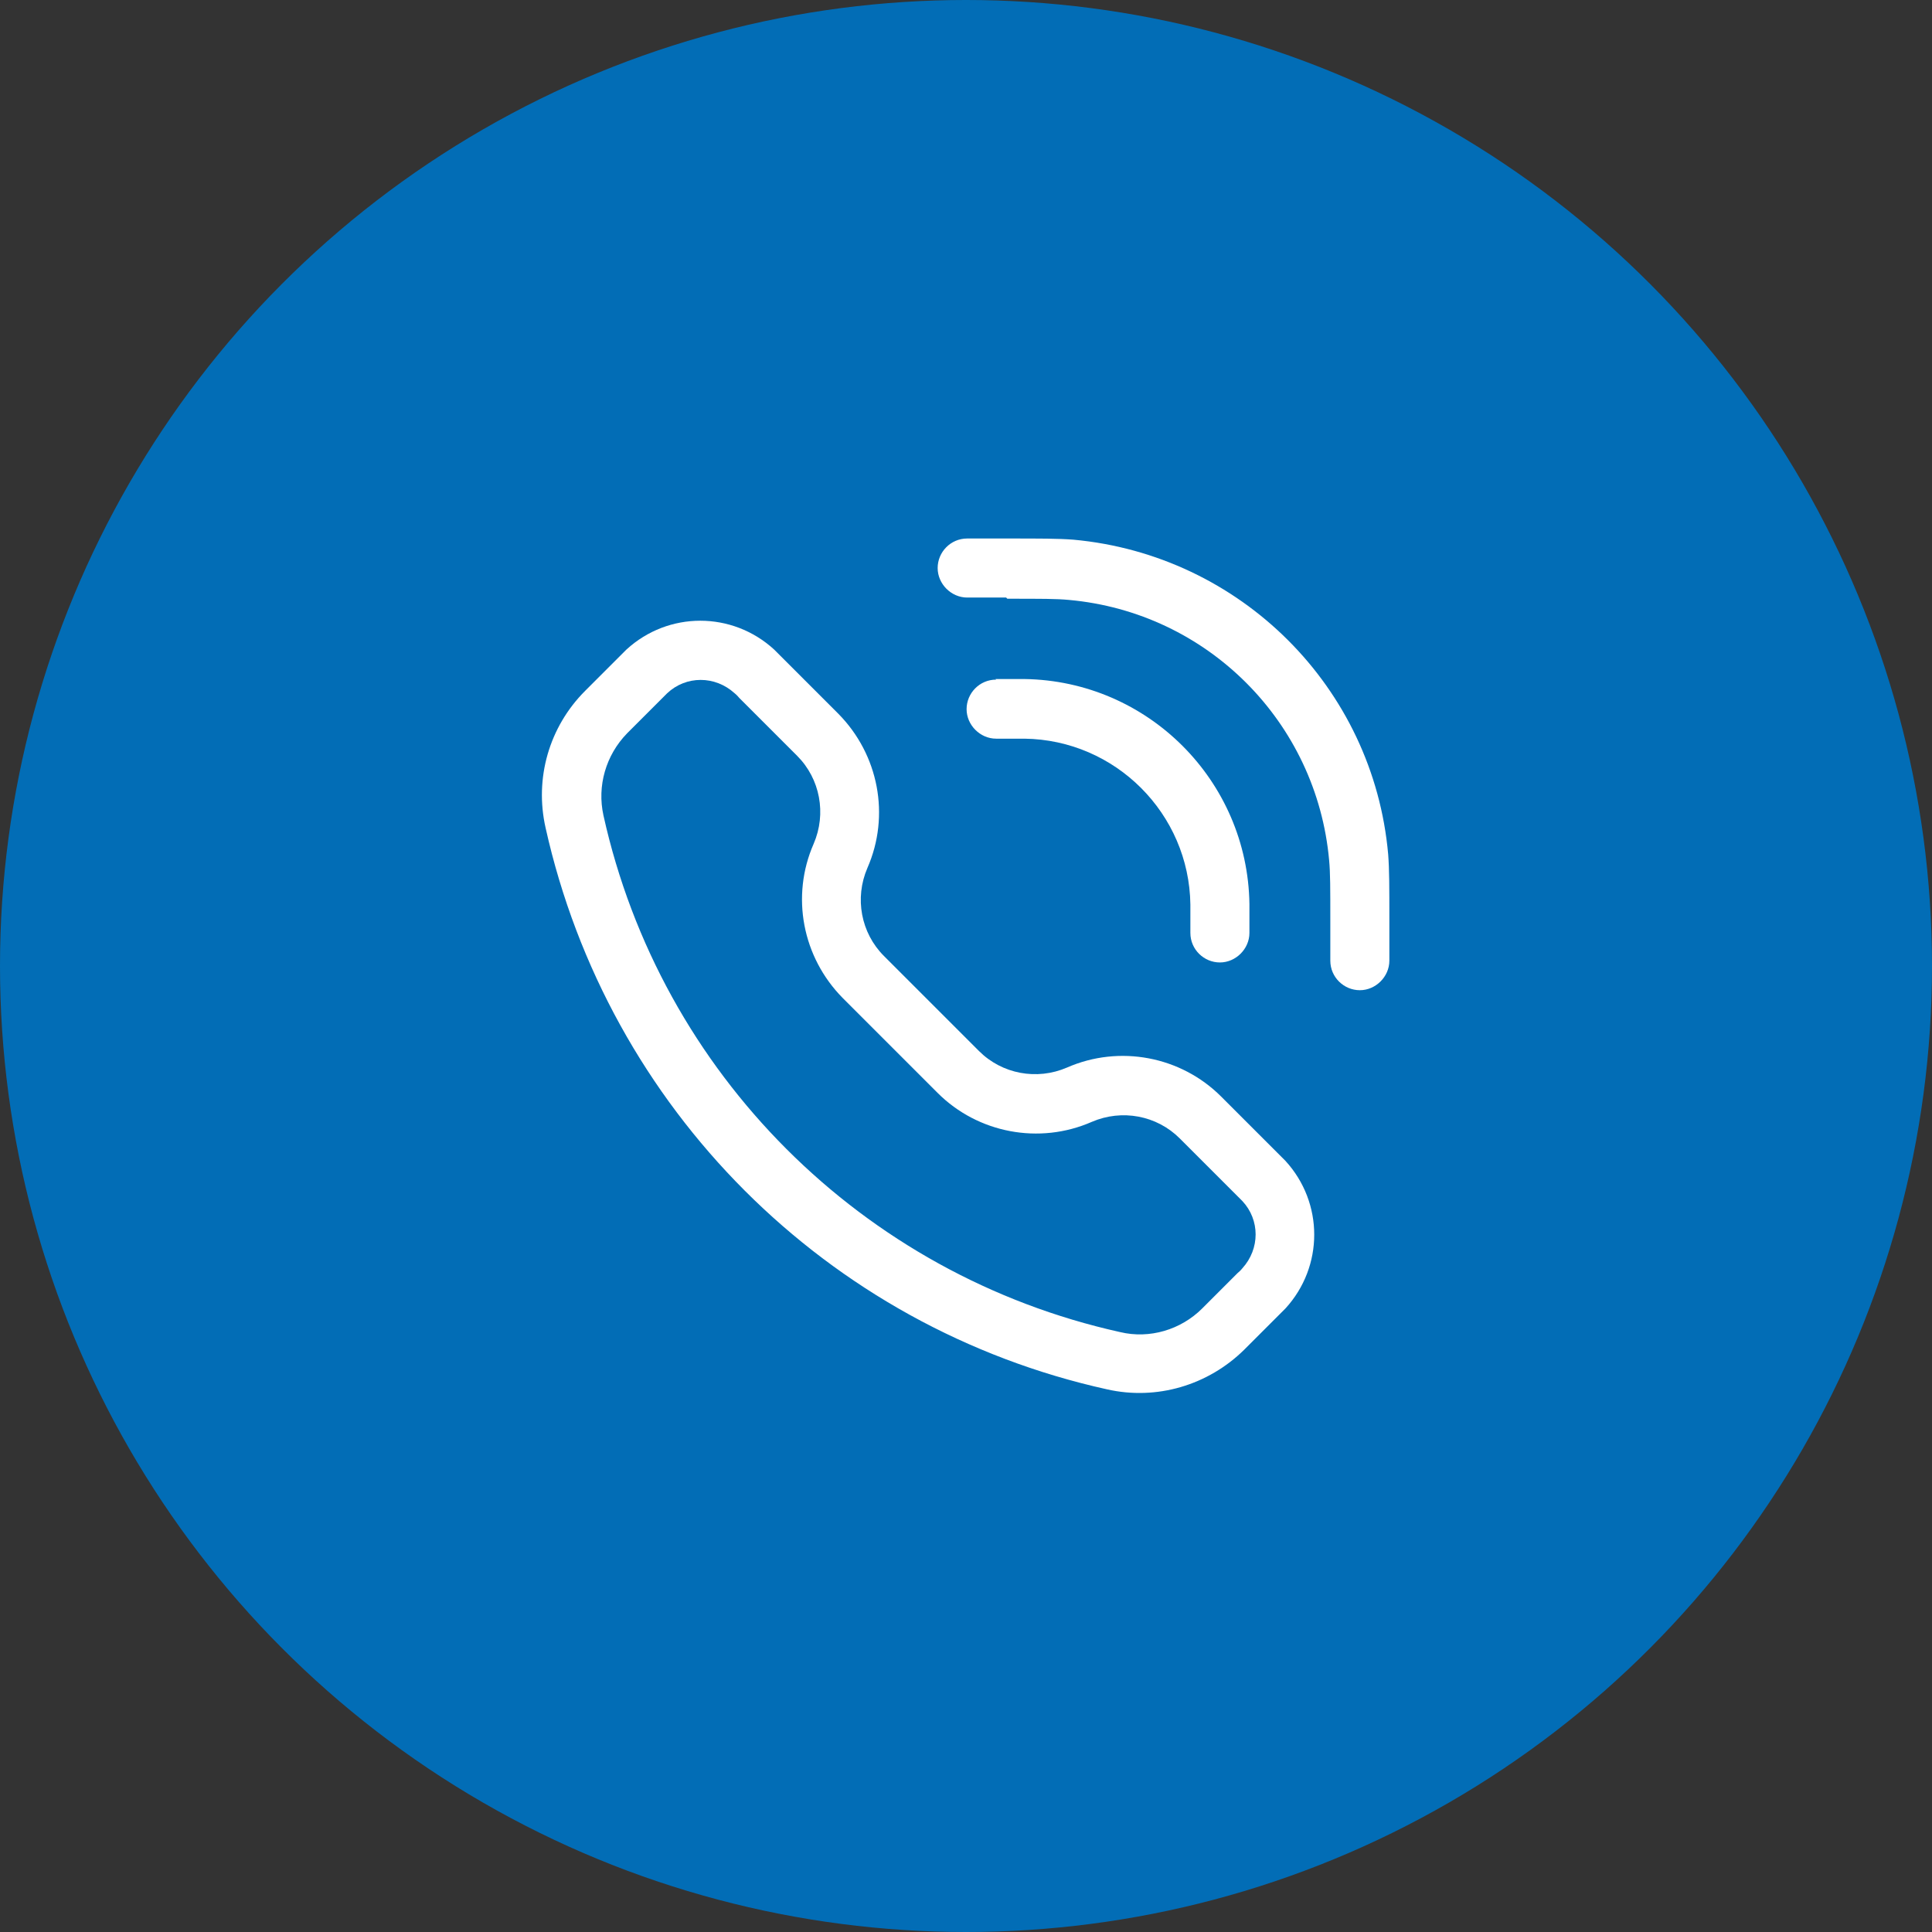
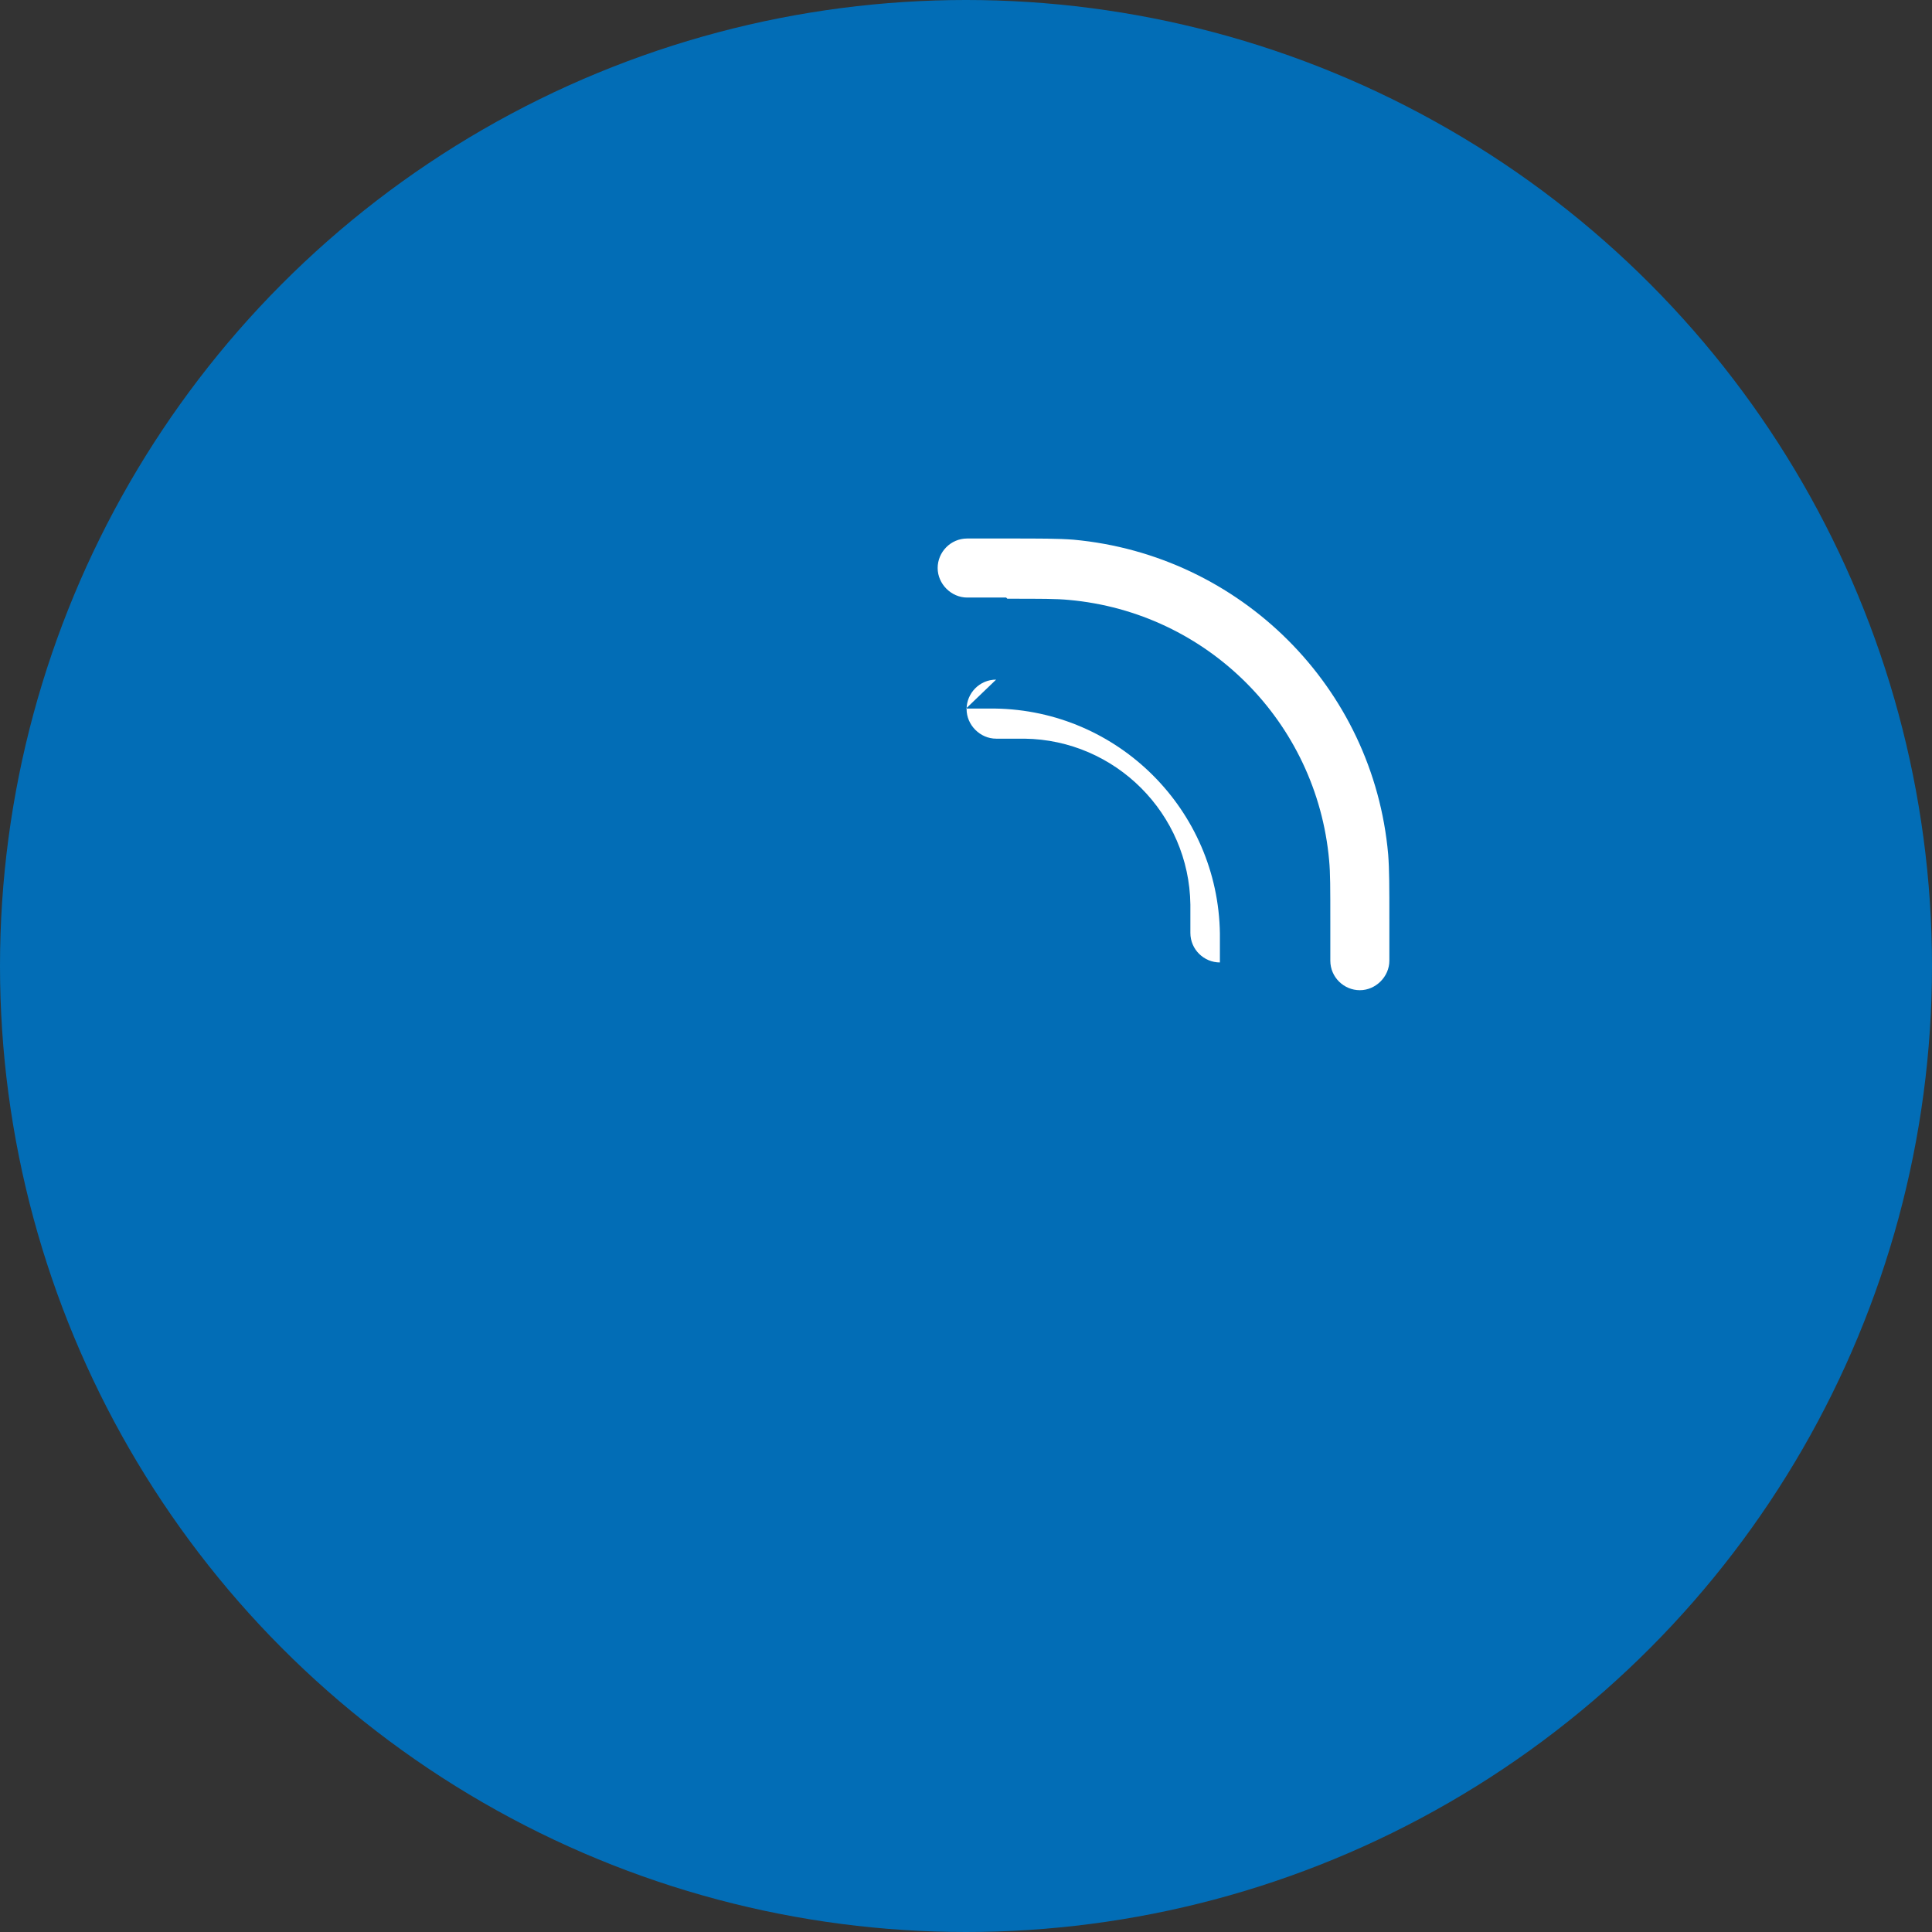
<svg xmlns="http://www.w3.org/2000/svg" id="Layer_2" data-name="Layer 2" viewBox="0 0 32.72 32.72">
  <rect x="0" y="0" width="32.72" height="32.72" fill="#333333" stroke="none" />
  <defs>
    <style>
      .cls-1, .cls-2 {
        fill: #fff;
      }

      .cls-2 {
        fill-rule: evenodd;
      }

      .cls-3 {
        fill: #026db6;
      }
    </style>
  </defs>
  <g id="Layer_1-2" data-name="Layer 1">
    <g>
      <circle class="cls-3" cx="16.36" cy="16.36" r="16.36" />
      <g>
        <path class="cls-1" d="M17.06,10.14c.58,0,.83,0,1.04.02,2.35.21,4.2,2.07,4.41,4.41.02.21.02.47.02,1.04v.66c0,.28.23.5.5.5s.5-.23.5-.5v-.7c0-.54,0-.84-.02-1.1-.25-2.83-2.5-5.07-5.33-5.33-.26-.02-.57-.02-1.1-.02h-.7c-.28,0-.5.23-.5.5s.23.5.5.5h.66Z" />
-         <path class="cls-2" d="M13.11,11c-.71-.65-1.79-.65-2.5,0-.03.03-.06.06-.1.1l-.6.6c-.61.61-.86,1.48-.67,2.32,1.06,4.75,4.76,8.46,9.51,9.51.84.19,1.71-.07,2.32-.67l.6-.6s.07-.07.1-.1c.65-.71.65-1.79,0-2.5-.03-.03-.06-.06-.1-.1l-.99-.99c-.68-.68-1.72-.88-2.61-.49-.51.22-1.1.11-1.49-.28l-1.61-1.61c-.39-.39-.5-.98-.28-1.49.39-.89.19-1.92-.49-2.61l-.99-.99s-.07-.07-.1-.1h0ZM11.3,11.74c.32-.3.81-.3,1.14,0,.01.01.03.02.08.08l.98.98c.39.39.5.98.28,1.49-.39.89-.19,1.92.49,2.61l1.61,1.61c.68.68,1.72.88,2.61.49.51-.22,1.1-.11,1.49.28l.98.98c.05.05.07.07.08.08.3.32.3.81,0,1.14-.01.01-.02.03-.08.08l-.6.6c-.36.36-.89.52-1.39.4-4.37-.97-7.78-4.38-8.75-8.75-.11-.5.04-1.02.4-1.39l.6-.6c.05-.05.07-.07.08-.08h0Z" />
-         <path class="cls-1" d="M16.87,11.51c-.28,0-.5.23-.5.5s.23.5.5.5h.38s.01,0,.02,0c.04,0,.06,0,.08,0,1.54.02,2.79,1.27,2.81,2.81,0,.02,0,.04,0,.1v.38c0,.28.23.5.5.5s.5-.23.5-.5v-.4s0-.07,0-.09c-.03-2.09-1.72-3.78-3.81-3.81-.03,0-.06,0-.11,0h-.38Z" />
+         <path class="cls-1" d="M16.87,11.51c-.28,0-.5.23-.5.5s.23.5.5.5h.38s.01,0,.02,0c.04,0,.06,0,.08,0,1.54.02,2.79,1.27,2.81,2.81,0,.02,0,.04,0,.1v.38c0,.28.23.5.5.5v-.4s0-.07,0-.09c-.03-2.09-1.72-3.78-3.81-3.81-.03,0-.06,0-.11,0h-.38Z" />
      </g>
    </g>
  </g>
</svg>